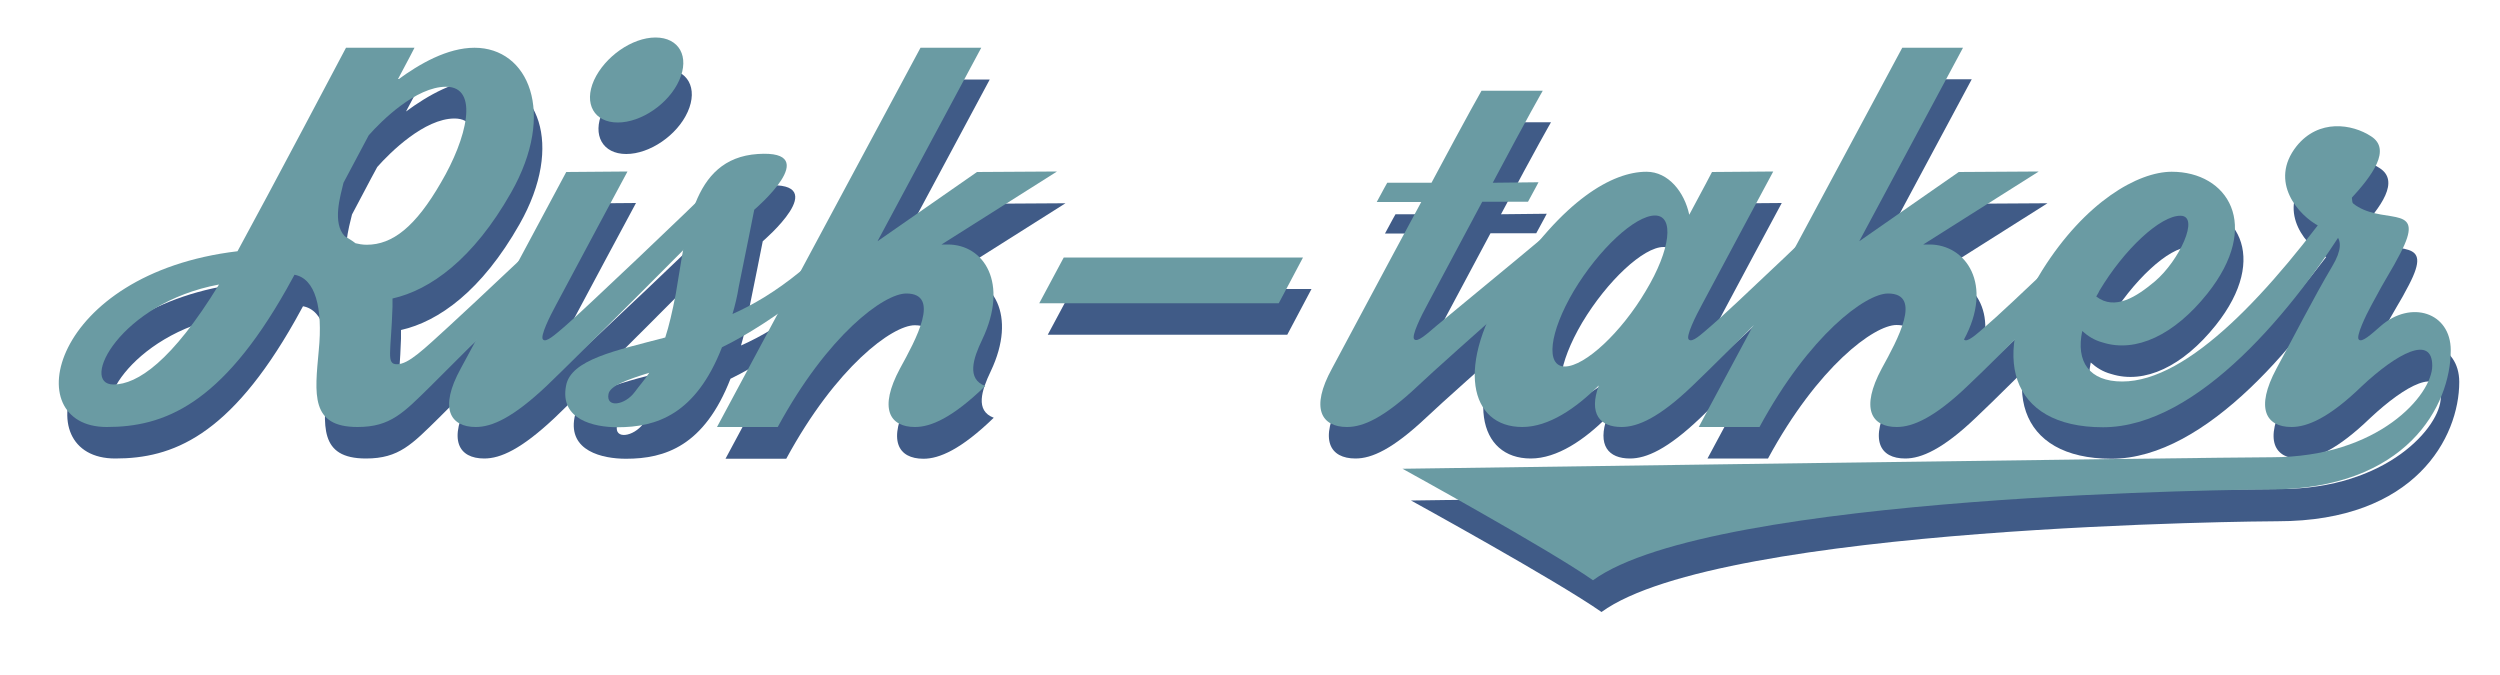
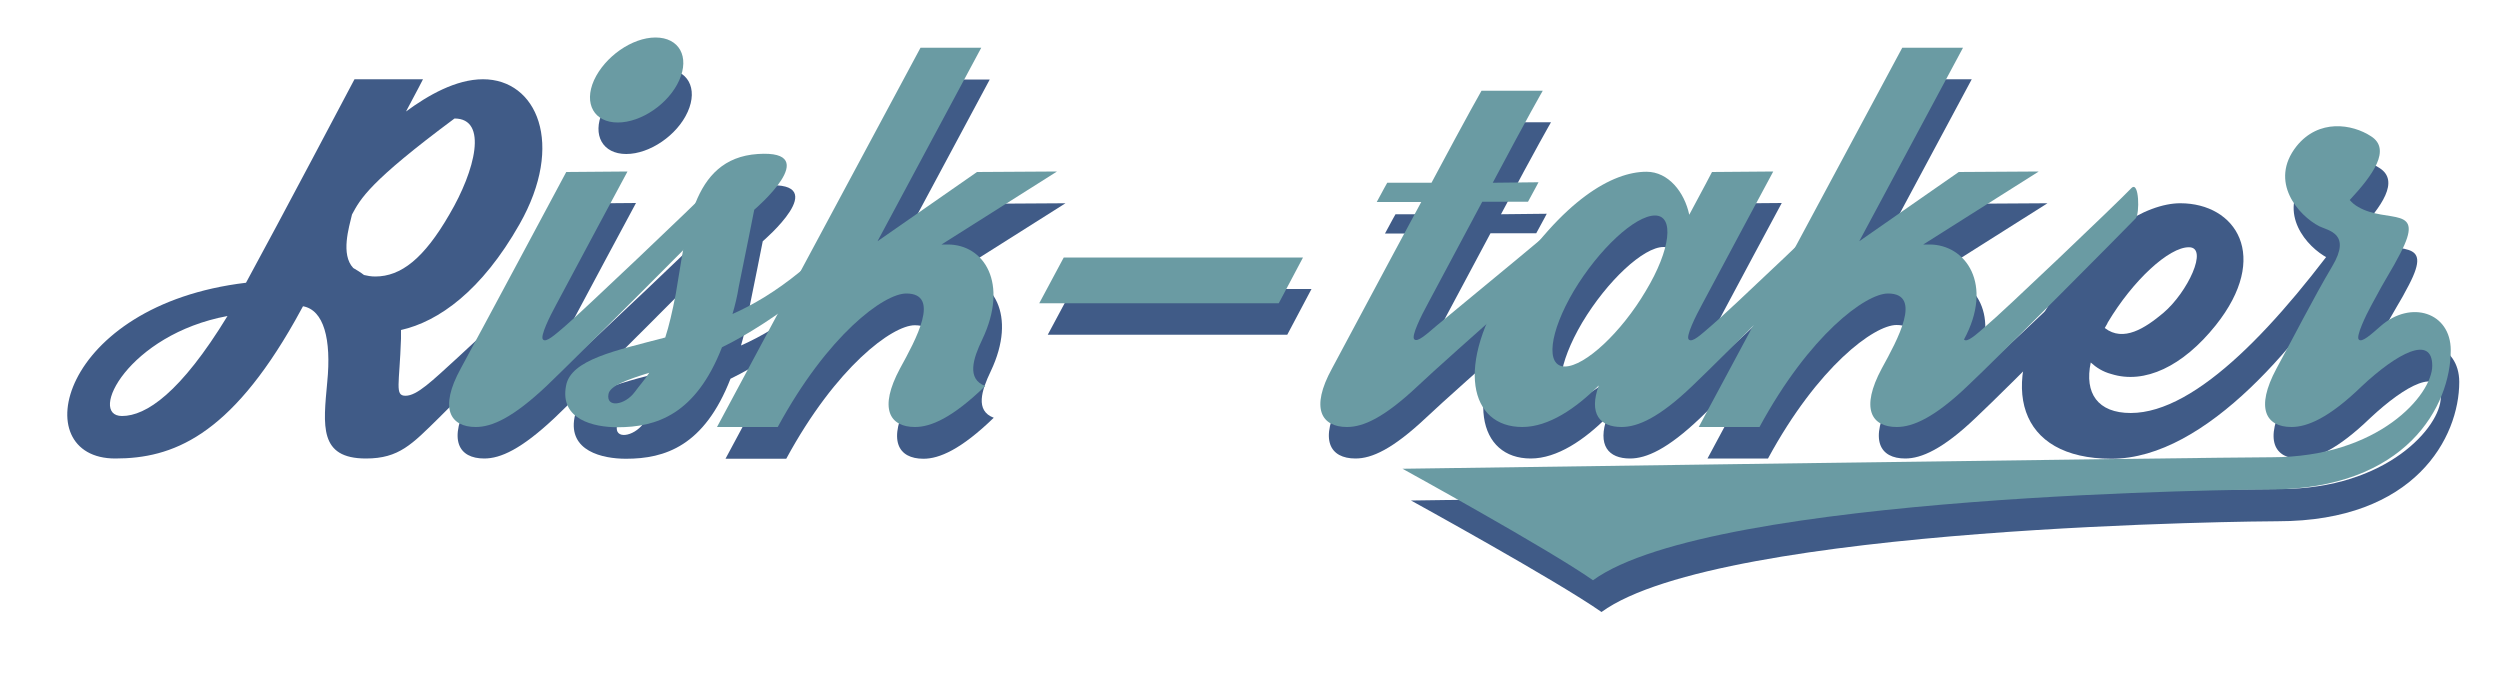
<svg xmlns="http://www.w3.org/2000/svg" version="1.1" id="Layer_1" x="0px" y="0px" viewBox="0 0 1000 270" style="enable-background:new 0 0 1000 270;" xml:space="preserve">
  <style type="text/css"> .st0{fill:#405B87;} .st1{fill:#6A9BA3;} </style>
  <g>
    <g>
-       <path class="st0" d="M242.8,99.9c-4.3,4.5-55.2,55.2-67.2,67.2c-10.8,10.6-16,16.3-29.2,16.3c-18.9,0-17.1-13.1-15.5-30.6 c1.7-17.2-1.4-28.8-9.7-30.3c-1.4,2.5-2.5,4.6-3.2,5.8c-26.2,46.3-49.1,55.1-71.9,55.1c-36.2,0-22.5-61.4,52.3-70.3 c13.1-24,43.4-81.4,43.4-81.4h27.4c0,0-2.6,5.1-6.8,12.9c8.8-6.5,20-12.9,30.8-12.9c21.5,0,32.9,25.8,14.6,58 c-15.1,26.6-32.3,38.9-47.4,42.3c0,1.1,0,2.3,0,3.4c-0.6,18.5-2.6,22.9,1.8,22.9c4.6,0,10.5-5.8,20.8-15.2 c5.7-5.1,52.6-49.2,58.3-55.2C244.2,84.8,244.5,98.2,242.8,99.9z M91,126.4c-39.7,7.4-56,40-42.2,40 C58.4,166.4,72.2,157.2,91,126.4z M140.8,85.8c-1.2,5.1-4.6,16,0.5,21.4c1.5,0.9,2.9,1.7,4.3,2.8c1.2,0.3,2.8,0.6,4.5,0.6 c10.3,0,19.5-7.2,29.7-24.9c10.3-17.5,15.5-38.3,2-38.3c-12,0-25.7,13.5-30.9,19.4C147.6,72.8,144.2,79.5,140.8,85.8z" />
+       <path class="st0" d="M242.8,99.9c-4.3,4.5-55.2,55.2-67.2,67.2c-10.8,10.6-16,16.3-29.2,16.3c-18.9,0-17.1-13.1-15.5-30.6 c1.7-17.2-1.4-28.8-9.7-30.3c-1.4,2.5-2.5,4.6-3.2,5.8c-26.2,46.3-49.1,55.1-71.9,55.1c-36.2,0-22.5-61.4,52.3-70.3 c13.1-24,43.4-81.4,43.4-81.4h27.4c0,0-2.6,5.1-6.8,12.9c8.8-6.5,20-12.9,30.8-12.9c21.5,0,32.9,25.8,14.6,58 c-15.1,26.6-32.3,38.9-47.4,42.3c0,1.1,0,2.3,0,3.4c-0.6,18.5-2.6,22.9,1.8,22.9c4.6,0,10.5-5.8,20.8-15.2 c5.7-5.1,52.6-49.2,58.3-55.2C244.2,84.8,244.5,98.2,242.8,99.9z M91,126.4c-39.7,7.4-56,40-42.2,40 C58.4,166.4,72.2,157.2,91,126.4z M140.8,85.8c-1.2,5.1-4.6,16,0.5,21.4c1.5,0.9,2.9,1.7,4.3,2.8c1.2,0.3,2.8,0.6,4.5,0.6 c10.3,0,19.5-7.2,29.7-24.9c10.3-17.5,15.5-38.3,2-38.3C147.6,72.8,144.2,79.5,140.8,85.8z" />
      <path class="st0" d="M289.3,99.9c-4.3,4.5-55.1,55.5-67.4,67.2c-13.4,12.6-21.7,16.3-28.2,16.3c-10.2,0-14.8-7.4-6-23.4 c6.3-11.5,42.2-78.6,42.2-78.6l24.5-0.2c0,0-22,40.9-28.6,53.4c-2.3,4.2-6.5,12.6-5.2,13.8c1.2,1.4,4.9-2,8.9-5.4 c5.8-4.9,52.5-49.2,58.2-55.2C290.5,84.8,290.8,98.2,289.3,99.9z M241,44.7c4.3-9.4,15.2-17.1,24.6-17.1c9.5,0,13.7,7.7,9.5,17.1 c-4.2,9.4-15.2,16.9-24.6,16.9S236.8,54.1,241,44.7z" />
      <path class="st0" d="M356.4,98.4c-13.8,20.8-44.2,43.4-64.2,53.1c-10.5,26.9-26.2,32-41.8,32c-9.5,0-23.1-3.1-20.6-16.5 c1.8-10.6,20-14.2,39.7-19.4c1.5-4.6,2.8-10.2,4.2-17.4c4.3-24.2,5.8-54.2,32.8-56c26.9-1.8-1.4,22.3-1.4,22.3s-3.8,19.2-6.2,30.8 c-0.6,3.8-1.5,7.5-2.5,10.9c16.2-7.2,36.2-21.1,58.6-50.3C358.7,84.8,357.6,96.4,356.4,98.4z M257.3,169.5 c1.8-2.5,3.8-4.6,5.8-7.7c-8.9,2.8-15.7,5.2-16.3,8.5C245.7,175.9,253.4,174.7,257.3,169.5z" />
      <path class="st0" d="M369.4,183.5c-10.2,0-14.6-7.4-6-23.4c6.3-11.5,16.5-30,2.5-30c-8.9,0-31.4,16.5-51.4,53.4h-24.3l81.4-151.7 h24.3l-41.5,77.4l39.8-27.7l32-0.2L380,110.5c0.8,0,1.7,0,2.5,0c14.6,0,24.5,15.5,13.8,38c-3.7,7.7-6.3,15.8,1.2,18.6 C384.4,179.8,375.7,183.5,369.4,183.5z" />
      <path class="st0" d="M419.1,133.9l9.8-18.3h95.7l-9.7,18.3H419.1z" />
      <path class="st0" d="M645.3,99.9c-4.3,4.5-62.6,55.5-74.9,67.2c-13.4,12.6-21.7,16.3-28.2,16.3c-10.2,0-14.8-7.4-6-23.4 c3.1-5.7,19.5-36.6,35.7-66.6H554c2.6-4.9,4.2-7.7,4.2-7.7h17.7c15.2-28.5,20-36.8,20-36.8h24.5c0,0-5.8,10-20,36.8l18.3-0.2 c0,0-1.5,2.9-4.2,7.8h-18.3c-10.2,19.1-19.4,36.3-22,41.2c-2.3,4.2-6.5,12.6-5.2,13.8c1.2,1.4,4.9-2,8.9-5.4 c5.8-4.9,60-49.2,65.7-55.2C646.5,84.8,646.8,98.2,645.3,99.9z" />
      <path class="st0" d="M747.6,99.9c-4.3,4.5-55.1,55.5-67.4,67.2c-13.2,12.6-21.7,16.3-28.2,16.3c-8.6,0-13.2-5.2-9.1-16.6 c-9.1,9.1-20,16.6-30.6,16.6c-20.9,0-27.2-24.6-5.4-57.8c21.8-33.2,41.5-44.3,55.1-44.3c8.8,0,15.2,8.2,17.1,17.2 c5.4-10,9.1-17.1,9.1-17.1l24.5-0.2c0,0-22,40.9-28.6,53.4c-2.3,4.2-6.5,12.6-5.2,13.8c1.4,1.4,4.9-2,8.9-5.4 c6-4.9,52.5-49.2,58.2-55.2C749,84.8,749.1,98.2,747.6,99.9z M661.7,129c10-16.6,11.5-30.2,3.7-30.2c-8,0-22.5,13.5-32.5,30.2 c-9.8,16.6-11.4,30.2-3.5,30.2C637.4,159.2,651.9,145.6,661.7,129z" />
      <path class="st0" d="M857.7,99.9c-4.3,4.5-54.9,55.5-67.4,67.2c-13.2,12.6-21.8,16.3-28.2,16.3c-10.2,0-14.6-7.4-6-23.4 c6.3-11.5,16.5-30,2.5-30c-8.9,0-31.4,16.5-51.4,53.4H683l81.4-151.7h24.3l-41.5,77.4L787,81.5l32-0.2l-46.2,29.2 c0.8,0,1.7,0,2.5,0c14.6,0,25.7,16,13.8,38c1.2,1.4,4.9-2,8.8-5.4c6-4.9,52.5-49.2,58.2-55.2C859.1,84.8,859.3,98.2,857.7,99.9z" />
      <path class="st0" d="M944,99.3c-22.6,36.8-61.4,84.2-99.4,84.2c-37.7,0-45.4-29.1-24.3-62.8c17.2-27.4,38.3-39.4,51.8-39.4 c22.3,0,36.2,21.2,14.2,48.8c-13.2,16.5-28.5,23.7-41.8,19.5c-3.4-0.9-6-2.6-8.2-4.6c-2.6,12.3,2.8,20.2,16,20.2 c26.5,0,59.5-35.8,89.1-77.2C943.9,84.5,945.3,97.3,944,99.3z M843.1,129c-0.3,0.8-0.8,1.4-1.2,2.2c7.5,5.8,16.2,0,23.4-6 c9.8-8.3,18.2-26.3,10.3-26.3C867.6,98.8,853.1,112.2,843.1,129z" />
      <path class="st0" d="M920,183.5c-10.2,0-14.6-7.4-6-23.4c6.3-11.5,14.8-28.3,22.3-40.9c7.8-13.1-1.5-14.2-5.2-16 c-8.3-4.3-20.3-17.8-9.1-32c8.9-11.1,22.3-8.9,29.8-4c8.2,5.2,0.8,15.5-8.5,25.5c0.9,1.1,2,2,3.4,2.8c11.8,6.8,27.1-1.1,16.8,18.6 c-3.8,7.4-4.9,8.2-11.5,20.6c-2.3,4.2-6.3,12.6-5.1,13.8c1.2,1.4,4.9-2,8.8-5.4c12-10.5,28-5.5,28,9.7c0,22-17.5,55.7-72.6,55.7 c-5.2,0-222.6,1.5-270.5,36.3c-17.8-12.5-76.2-44.6-76.2-44.6s326-4.6,347.7-4.6c42.9,0,64.2-25.1,64.2-36.6 c0-12.5-14-5.1-28.2,8.2C935,179.8,926.4,183.5,920,183.5z" />
    </g>
  </g>
  <g>
-     <path class="st1" d="M239.4,87.3c-4.3,4.5-55.2,55.2-67.2,67.2c-10.8,10.6-16,16.3-29.2,16.3c-18.9,0-17.1-13.1-15.5-30.6 c1.7-17.2-1.4-28.8-9.7-30.3c-1.4,2.5-2.5,4.6-3.2,5.8c-26.2,46.3-49.1,55.1-71.9,55.1c-36.2,0-22.5-61.4,52.3-70.3 c13.1-24,43.4-81.4,43.4-81.4h27.4c0,0-2.6,5.1-6.8,12.9c8.8-6.5,20-12.9,30.8-12.9c21.5,0,32.9,25.8,14.6,58 c-15.1,26.6-32.3,38.9-47.4,42.3c0,1.1,0,2.3,0,3.4c-0.6,18.5-2.6,22.9,1.8,22.9c4.6,0,10.5-5.8,20.8-15.2 c5.7-5.1,52.6-49.2,58.3-55.2C240.8,72.2,241.1,85.6,239.4,87.3z M87.6,113.8c-39.7,7.4-56,40-42.2,40 C54.9,153.8,68.8,144.5,87.6,113.8z M137.4,73.1c-1.2,5.1-4.6,16,0.5,21.4c1.5,0.9,2.9,1.7,4.3,2.8c1.2,0.3,2.8,0.6,4.5,0.6 c10.3,0,19.5-7.2,29.7-24.9c10.3-17.5,15.5-38.3,2-38.3c-12,0-25.7,13.5-30.9,19.4C144.2,60.2,140.8,66.8,137.4,73.1z" />
    <path class="st1" d="M285.9,87.3c-4.3,4.5-55.1,55.5-67.4,67.2c-13.4,12.6-21.7,16.3-28.2,16.3c-10.2,0-14.8-7.4-6-23.4 c6.3-11.5,42.2-78.6,42.2-78.6l24.5-0.2c0,0-22,40.9-28.6,53.4c-2.3,4.2-6.5,12.6-5.2,13.8c1.2,1.4,4.9-2,8.9-5.4 c5.8-4.9,52.5-49.2,58.2-55.2C287.1,72.2,287.4,85.6,285.9,87.3z M237.6,32.1c4.3-9.4,15.2-17.1,24.6-17.1c9.5,0,13.7,7.7,9.5,17.1 c-4.2,9.4-15.2,16.9-24.6,16.9S233.4,41.5,237.6,32.1z" />
    <path class="st1" d="M353,85.8c-13.8,20.8-44.2,43.4-64.2,53.1c-10.5,26.9-26.2,32-41.8,32c-9.5,0-23.1-3.1-20.6-16.5 c1.8-10.6,20-14.2,39.7-19.4c1.5-4.6,2.8-10.2,4.2-17.4c4.3-24.2,5.8-54.2,32.8-56c26.9-1.8-1.4,22.3-1.4,22.3s-3.8,19.2-6.2,30.8 c-0.6,3.8-1.5,7.5-2.5,10.9c16.2-7.2,36.2-21.1,58.6-50.3C355.3,72.2,354.2,83.8,353,85.8z M253.9,156.8c1.8-2.5,3.8-4.6,5.8-7.7 c-8.9,2.8-15.7,5.2-16.3,8.5C242.3,163.3,250,162.1,253.9,156.8z" />
    <path class="st1" d="M366,170.8c-10.2,0-14.6-7.4-6-23.4c6.3-11.5,16.5-30,2.5-30c-8.9,0-31.4,16.5-51.4,53.4h-24.3l81.4-151.7 h24.3l-41.5,77.4l39.8-27.7l32-0.2l-46.2,29.2c0.8,0,1.7,0,2.5,0c14.6,0,24.5,15.5,13.8,38c-3.7,7.7-6.3,15.8,1.2,18.6 C380.9,167.2,372.3,170.8,366,170.8z" />
    <path class="st1" d="M415.7,121.3l9.8-18.3h95.7l-9.7,18.3H415.7z" />
    <path class="st1" d="M641.9,87.3c-4.3,4.5-62.6,55.5-74.9,67.2c-13.4,12.6-21.7,16.3-28.2,16.3c-10.2,0-14.8-7.4-6-23.4 c3.1-5.7,19.5-36.6,35.7-66.6h-17.8c2.6-4.9,4.2-7.7,4.2-7.7h17.7c15.2-28.5,20-36.8,20-36.8h24.5c0,0-5.8,10-20,36.8l18.3-0.2 c0,0-1.5,2.9-4.2,7.8h-18.3c-10.2,19.1-19.4,36.3-22,41.2c-2.3,4.2-6.5,12.6-5.2,13.8c1.2,1.4,4.9-2,8.9-5.4 c5.8-4.9,60-49.2,65.7-55.2C643.1,72.2,643.4,85.6,641.9,87.3z" />
    <path class="st1" d="M744.2,87.3c-4.3,4.5-55.1,55.5-67.4,67.2c-13.2,12.6-21.7,16.3-28.2,16.3c-8.6,0-13.2-5.2-9.1-16.6 c-9.1,9.1-20,16.6-30.6,16.6c-20.9,0-27.2-24.6-5.4-57.8c21.8-33.2,41.5-44.3,55.1-44.3c8.8,0,15.2,8.2,17.1,17.2 c5.4-10,9.1-17.1,9.1-17.1l24.5-0.2c0,0-22,40.9-28.6,53.4c-2.3,4.2-6.5,12.6-5.2,13.8c1.4,1.4,4.9-2,8.9-5.4 c6-4.9,52.5-49.2,58.2-55.2C745.6,72.2,745.7,85.6,744.2,87.3z M658.3,116.4c10-16.6,11.5-30.2,3.7-30.2c-8,0-22.5,13.5-32.5,30.2 c-9.8,16.6-11.4,30.2-3.5,30.2C634,146.5,648.5,133,658.3,116.4z" />
    <path class="st1" d="M854.3,87.3c-4.3,4.5-54.9,55.5-67.4,67.2c-13.2,12.6-21.8,16.3-28.2,16.3c-10.2,0-14.6-7.4-6-23.4 c6.3-11.5,16.5-30,2.5-30c-8.9,0-31.4,16.5-51.4,53.4h-24.3l81.4-151.7h24.3l-41.5,77.4l39.8-27.7l32-0.2l-46.2,29.2 c0.8,0,1.7,0,2.5,0c14.6,0,25.7,16,13.8,38c1.2,1.4,4.9-2,8.8-5.4c6-4.9,52.5-49.2,58.2-55.2C855.7,72.2,855.9,85.6,854.3,87.3z" />
-     <path class="st1" d="M940.6,86.7c-22.6,36.8-61.4,84.2-99.4,84.2c-37.7,0-45.4-29.1-24.3-62.8c17.2-27.4,38.3-39.4,51.8-39.4 c22.3,0,36.2,21.2,14.2,48.8c-13.2,16.5-28.5,23.7-41.8,19.5c-3.4-0.9-6-2.6-8.2-4.6c-2.6,12.3,2.8,20.2,16,20.2 c26.5,0,59.5-35.8,89.1-77.2C940.5,71.9,941.9,84.7,940.6,86.7z M839.7,116.4c-0.3,0.8-0.8,1.4-1.2,2.2c7.5,5.8,16.2,0,23.4-6 c9.8-8.3,18.2-26.3,10.3-26.3C864.2,86.2,849.7,99.6,839.7,116.4z" />
    <path class="st1" d="M916.6,170.8c-10.2,0-14.6-7.4-6-23.4c6.3-11.5,14.8-28.3,22.3-40.9c7.8-13.1-1.5-14.2-5.2-16 c-8.3-4.3-20.3-17.8-9.1-32c8.9-11.1,22.3-8.9,29.8-4c8.2,5.2,0.8,15.5-8.5,25.5c0.9,1.1,2,2,3.4,2.8c11.8,6.8,27.1-1.1,16.8,18.6 c-3.8,7.4-4.9,8.2-11.5,20.6c-2.3,4.2-6.3,12.6-5.1,13.8c1.2,1.4,4.9-2,8.8-5.4c12-10.5,28-5.5,28,9.7c0,22-17.5,55.7-72.6,55.7 c-5.2,0-222.6,1.5-270.5,36.3c-17.8-12.5-76.2-44.6-76.2-44.6s326-4.6,347.7-4.6c42.9,0,64.2-25.1,64.2-36.6 c0-12.5-14-5.1-28.2,8.2C931.6,167.2,922.9,170.8,916.6,170.8z" />
  </g>
</svg>